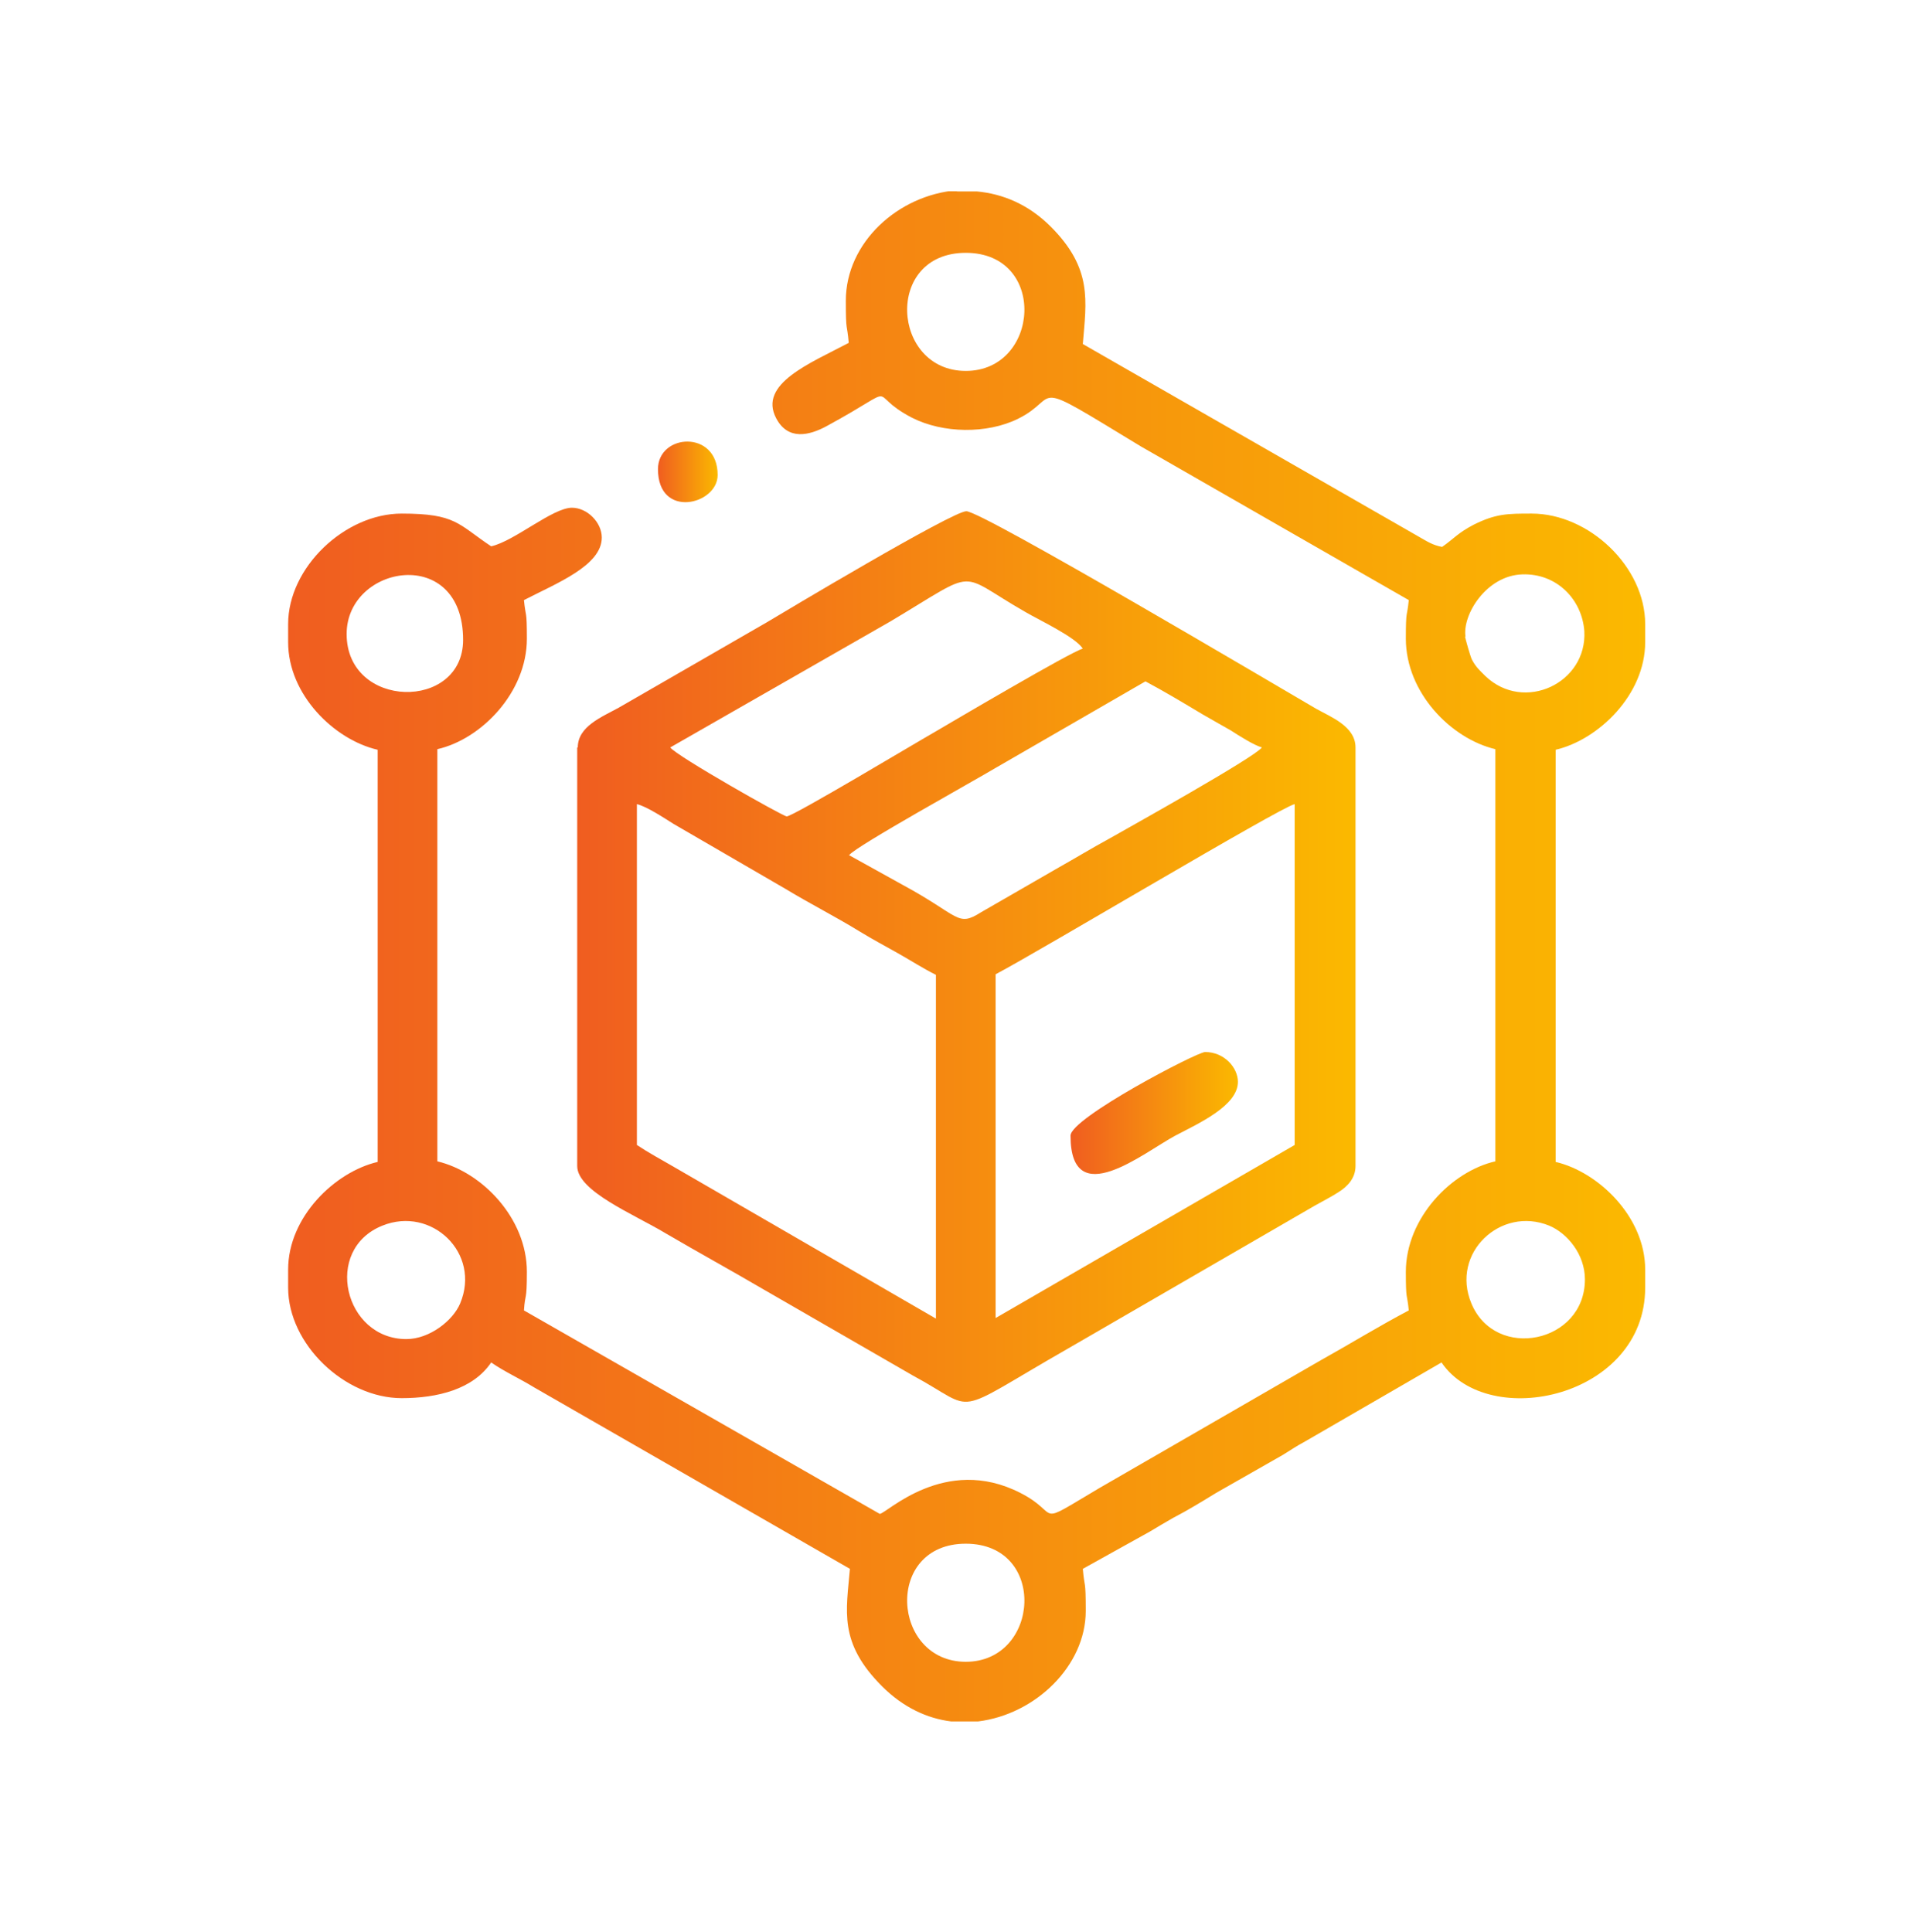
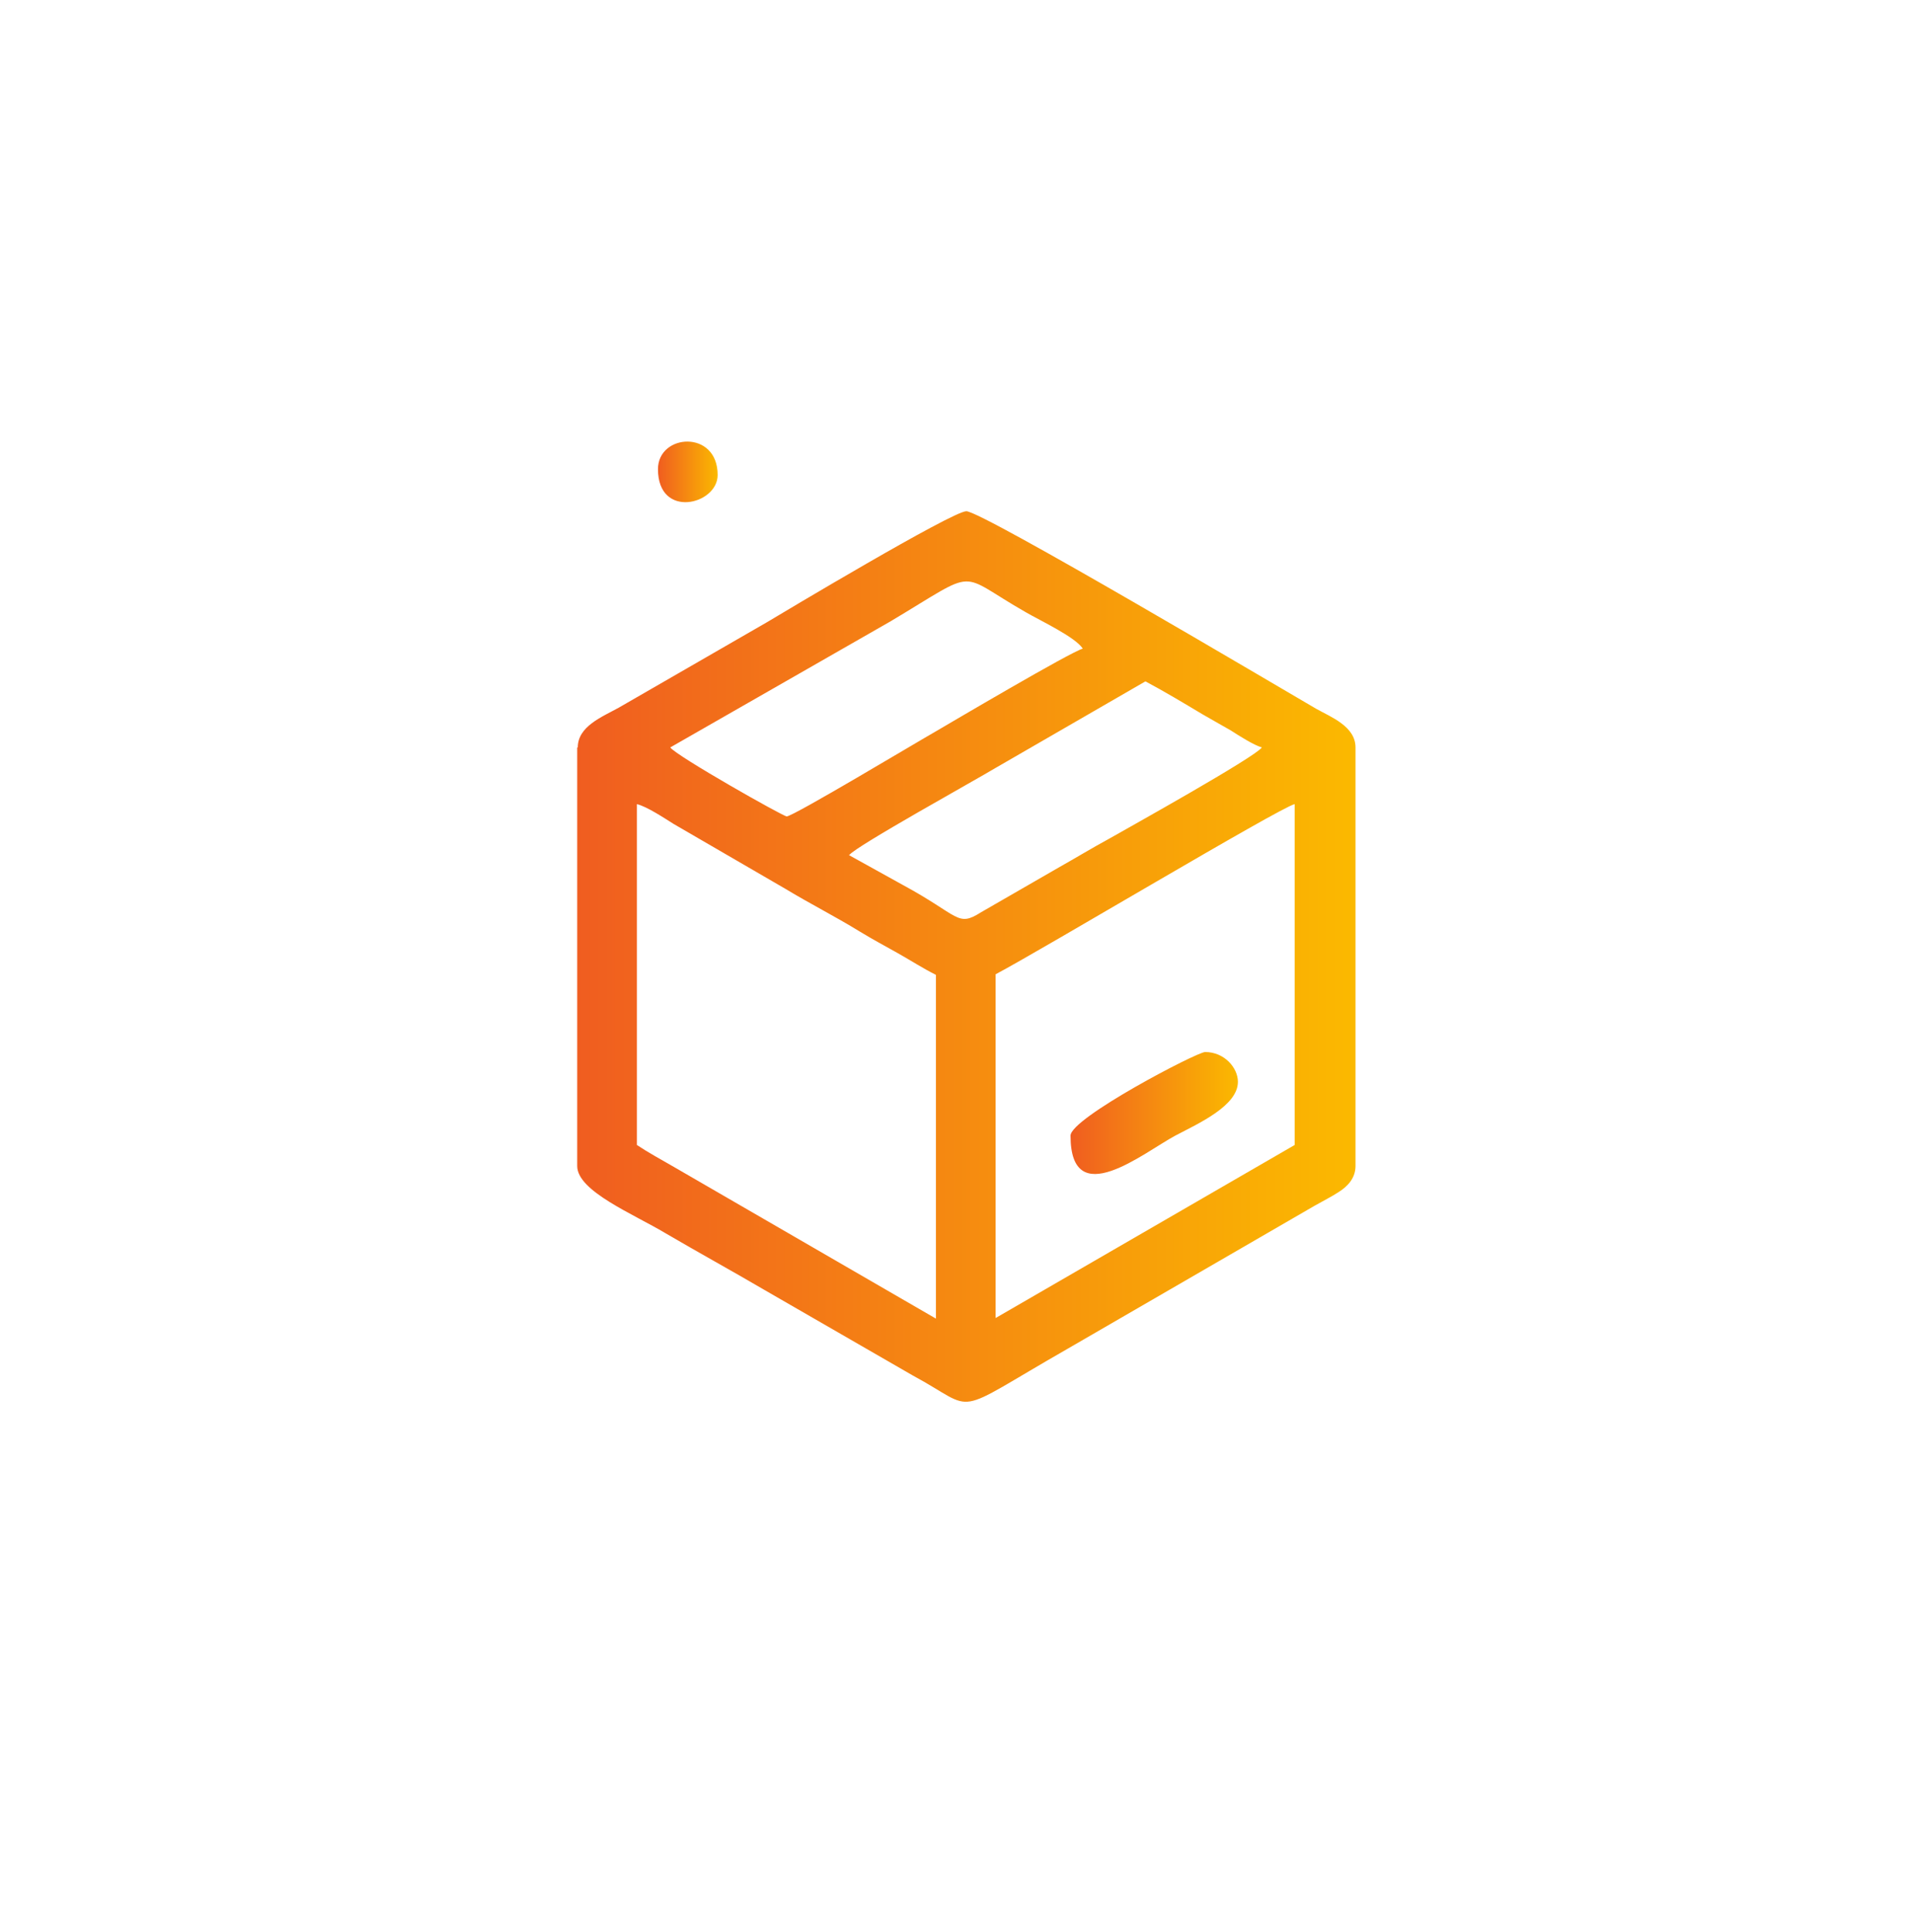
<svg xmlns="http://www.w3.org/2000/svg" width="100" height="101" viewBox="0 0 100 101" fill="none">
  <g clip-path="url(#clip0_1373_5299)">
-     <path fill-rule="evenodd" clip-rule="evenodd" d="M50.485 86.874C46.6 86.874 46.202 80.701 50.485 80.701C54.768 80.701 54.37 86.874 50.485 86.874ZM50.026 10.008H51.066C52.412 10.13 53.758 10.681 54.921 11.842C57.123 14.043 56.787 15.723 56.603 17.985L74.192 28.071C74.621 28.316 74.896 28.499 75.385 28.591C75.997 28.163 76.212 27.857 77.037 27.429C78.2 26.849 78.812 26.849 80.066 26.849C83.064 26.849 86 29.63 86 32.625V33.572C86 36.323 83.553 38.676 81.32 39.196V60.743C83.553 61.263 86 63.616 86 66.367V67.314C86 73.06 77.802 74.833 75.355 71.226L68.227 75.352C67.769 75.597 67.463 75.811 67.065 76.055L63.578 78.042C62.782 78.531 62.079 78.959 61.314 79.356C60.886 79.6 60.58 79.784 60.121 80.059L56.603 82.015C56.695 83.085 56.756 82.504 56.756 84.216C56.756 87.088 54.125 89.625 51.127 89.992H49.72C48.466 89.839 47.212 89.258 46.111 88.158C43.816 85.866 44.245 84.216 44.428 82.015L27.94 72.54C27.145 72.051 26.38 71.715 25.676 71.226C24.728 72.632 22.862 73.091 20.996 73.091C18.029 73.091 15.062 70.279 15.062 67.314V66.367C15.062 63.616 17.509 61.263 19.742 60.743V39.196C17.478 38.676 15.062 36.323 15.062 33.572V32.625C15.062 29.66 18.029 26.849 20.996 26.849C23.841 26.849 23.933 27.399 25.676 28.56C26.9 28.285 28.888 26.543 29.898 26.543C30.693 26.543 31.458 27.307 31.458 28.102C31.458 29.569 29.102 30.485 27.389 31.372C27.481 32.319 27.542 31.83 27.542 33.389C27.542 36.201 25.156 38.646 22.862 39.165V60.712C25.187 61.263 27.542 63.677 27.542 66.489C27.542 68.078 27.451 67.559 27.389 68.506L45.988 79.142C46.325 79.142 49.384 76.025 53.33 78.042C55.563 79.173 53.942 79.876 57.46 77.797L69.053 71.104C70.644 70.218 72.021 69.362 73.642 68.506C73.55 67.559 73.489 68.048 73.489 66.489C73.489 63.677 75.875 61.232 78.169 60.712V39.165C75.844 38.615 73.489 36.201 73.489 33.389C73.489 31.8 73.55 32.319 73.642 31.372L59.632 23.334C53.544 19.636 55.563 20.736 53.208 21.897C51.586 22.692 49.292 22.661 47.671 21.836C45.132 20.522 47.334 20.033 43.235 22.264C42.287 22.784 41.186 23.028 40.574 21.867C39.626 20.063 42.348 18.994 44.367 17.924C44.275 16.854 44.214 17.435 44.214 15.723C44.214 12.667 46.967 10.191 50.026 9.947V10.008ZM82.85 66.886C82.85 70.218 78.169 71.165 76.915 68.139C75.814 65.511 78.445 63.035 80.984 64.074C81.932 64.472 82.85 65.572 82.85 66.886ZM21.241 70.004C17.998 70.004 16.866 65.328 19.987 64.074C22.556 63.035 25.156 65.511 24.055 68.139C23.688 69.026 22.464 70.004 21.241 70.004ZM18.12 33.145C18.12 29.508 24.208 28.468 24.208 33.45C24.208 37.179 18.12 37.087 18.12 33.145ZM76.609 33.297C76.426 32.166 77.68 30.088 79.576 30.027C81.381 29.966 82.697 31.341 82.819 32.992C82.972 35.712 79.668 37.27 77.649 35.345C77.343 35.039 77.16 34.887 76.946 34.489C76.854 34.306 76.609 33.419 76.579 33.267L76.609 33.297ZM50.485 19.391C46.6 19.391 46.202 13.217 50.485 13.217C54.768 13.217 54.37 19.391 50.485 19.391Z" fill="url(#paint0_linear_1373_5299)" />
    <path fill-rule="evenodd" clip-rule="evenodd" d="M52.045 68.903V50.932C54.37 49.71 66.942 42.191 67.677 42.038V59.857L52.045 68.903ZM33.293 42.038C33.813 42.161 34.731 42.772 35.22 43.078L41.063 46.47C42.378 47.265 43.602 47.876 44.948 48.701C45.651 49.129 46.233 49.435 46.936 49.832C47.64 50.229 48.252 50.627 48.925 50.963V68.934L35.251 61.018C34.517 60.59 33.935 60.285 33.293 59.857V42.038ZM44.397 44.697C44.734 44.239 51.035 40.755 52.045 40.144L59.876 35.62C60.855 36.14 61.925 36.782 62.843 37.332C63.363 37.637 63.761 37.851 64.342 38.188C64.77 38.463 65.535 38.952 65.963 39.074C65.596 39.593 58.897 43.322 58.041 43.811C57.031 44.361 56.236 44.85 55.257 45.4L51.28 47.693C50.026 48.487 50.179 47.876 47.181 46.256L44.367 44.697H44.397ZM41.124 42.68C40.941 42.68 35.373 39.532 35.037 39.074L46.569 32.472C51.28 29.66 49.934 29.905 53.636 32.014C54.37 32.442 56.205 33.297 56.603 33.909C55.991 34.062 49.628 37.821 48.894 38.249C47.976 38.768 41.461 42.68 41.124 42.68ZM30.173 39.074V60.957C30.173 62.271 33.109 63.463 34.792 64.472C36.566 65.511 38.188 66.397 39.962 67.436L47.701 71.899C51.219 73.794 49.536 74.099 55.838 70.493L68.717 63.035C69.145 62.791 69.634 62.546 70.001 62.302C70.43 62.027 70.858 61.599 70.858 60.957V39.074C70.858 37.974 69.573 37.485 68.808 37.057C66.912 35.956 51.341 26.726 50.515 26.726C49.781 26.726 40.849 32.075 40.084 32.533L32.345 36.995C31.458 37.485 30.203 37.974 30.203 39.074H30.173Z" fill="url(#paint1_linear_1373_5299)" />
    <path fill-rule="evenodd" clip-rule="evenodd" d="M55.961 59.368C55.961 63.402 59.785 60.254 61.437 59.368C62.66 58.726 64.71 57.809 64.71 56.556C64.71 55.822 64.006 54.997 62.997 54.997C62.568 54.997 55.961 58.451 55.961 59.368Z" fill="url(#paint2_linear_1373_5299)" />
    <path fill-rule="evenodd" clip-rule="evenodd" d="M34.395 24.526C34.395 27.154 37.515 26.39 37.515 24.831C37.515 22.447 34.395 22.661 34.395 24.526Z" fill="url(#paint3_linear_1373_5299)" />
  </g>
  <defs>
    <linearGradient id="paint0_linear_1373_5299" x1="15.062" y1="49.969" x2="86" y2="49.969" gradientUnits="userSpaceOnUse">
      <stop stop-color="#F05D20" />
      <stop offset="1" stop-color="#FBB900" />
    </linearGradient>
    <linearGradient id="paint1_linear_1373_5299" x1="30.173" y1="50.003" x2="70.858" y2="50.003" gradientUnits="userSpaceOnUse">
      <stop stop-color="#F05D20" />
      <stop offset="1" stop-color="#FBB900" />
    </linearGradient>
    <linearGradient id="paint2_linear_1373_5299" x1="55.961" y1="58.186" x2="64.71" y2="58.186" gradientUnits="userSpaceOnUse">
      <stop stop-color="#F05D20" />
      <stop offset="1" stop-color="#FBB900" />
    </linearGradient>
    <linearGradient id="paint3_linear_1373_5299" x1="34.395" y1="24.669" x2="37.515" y2="24.669" gradientUnits="userSpaceOnUse">
      <stop stop-color="#F05D20" />
      <stop offset="1" stop-color="#FBB900" />
    </linearGradient>
    <clipPath id="clip0_1373_5299">
      <rect width="71" height="80" fill="white" transform="translate(15 10)" />
    </clipPath>
  </defs>
</svg>